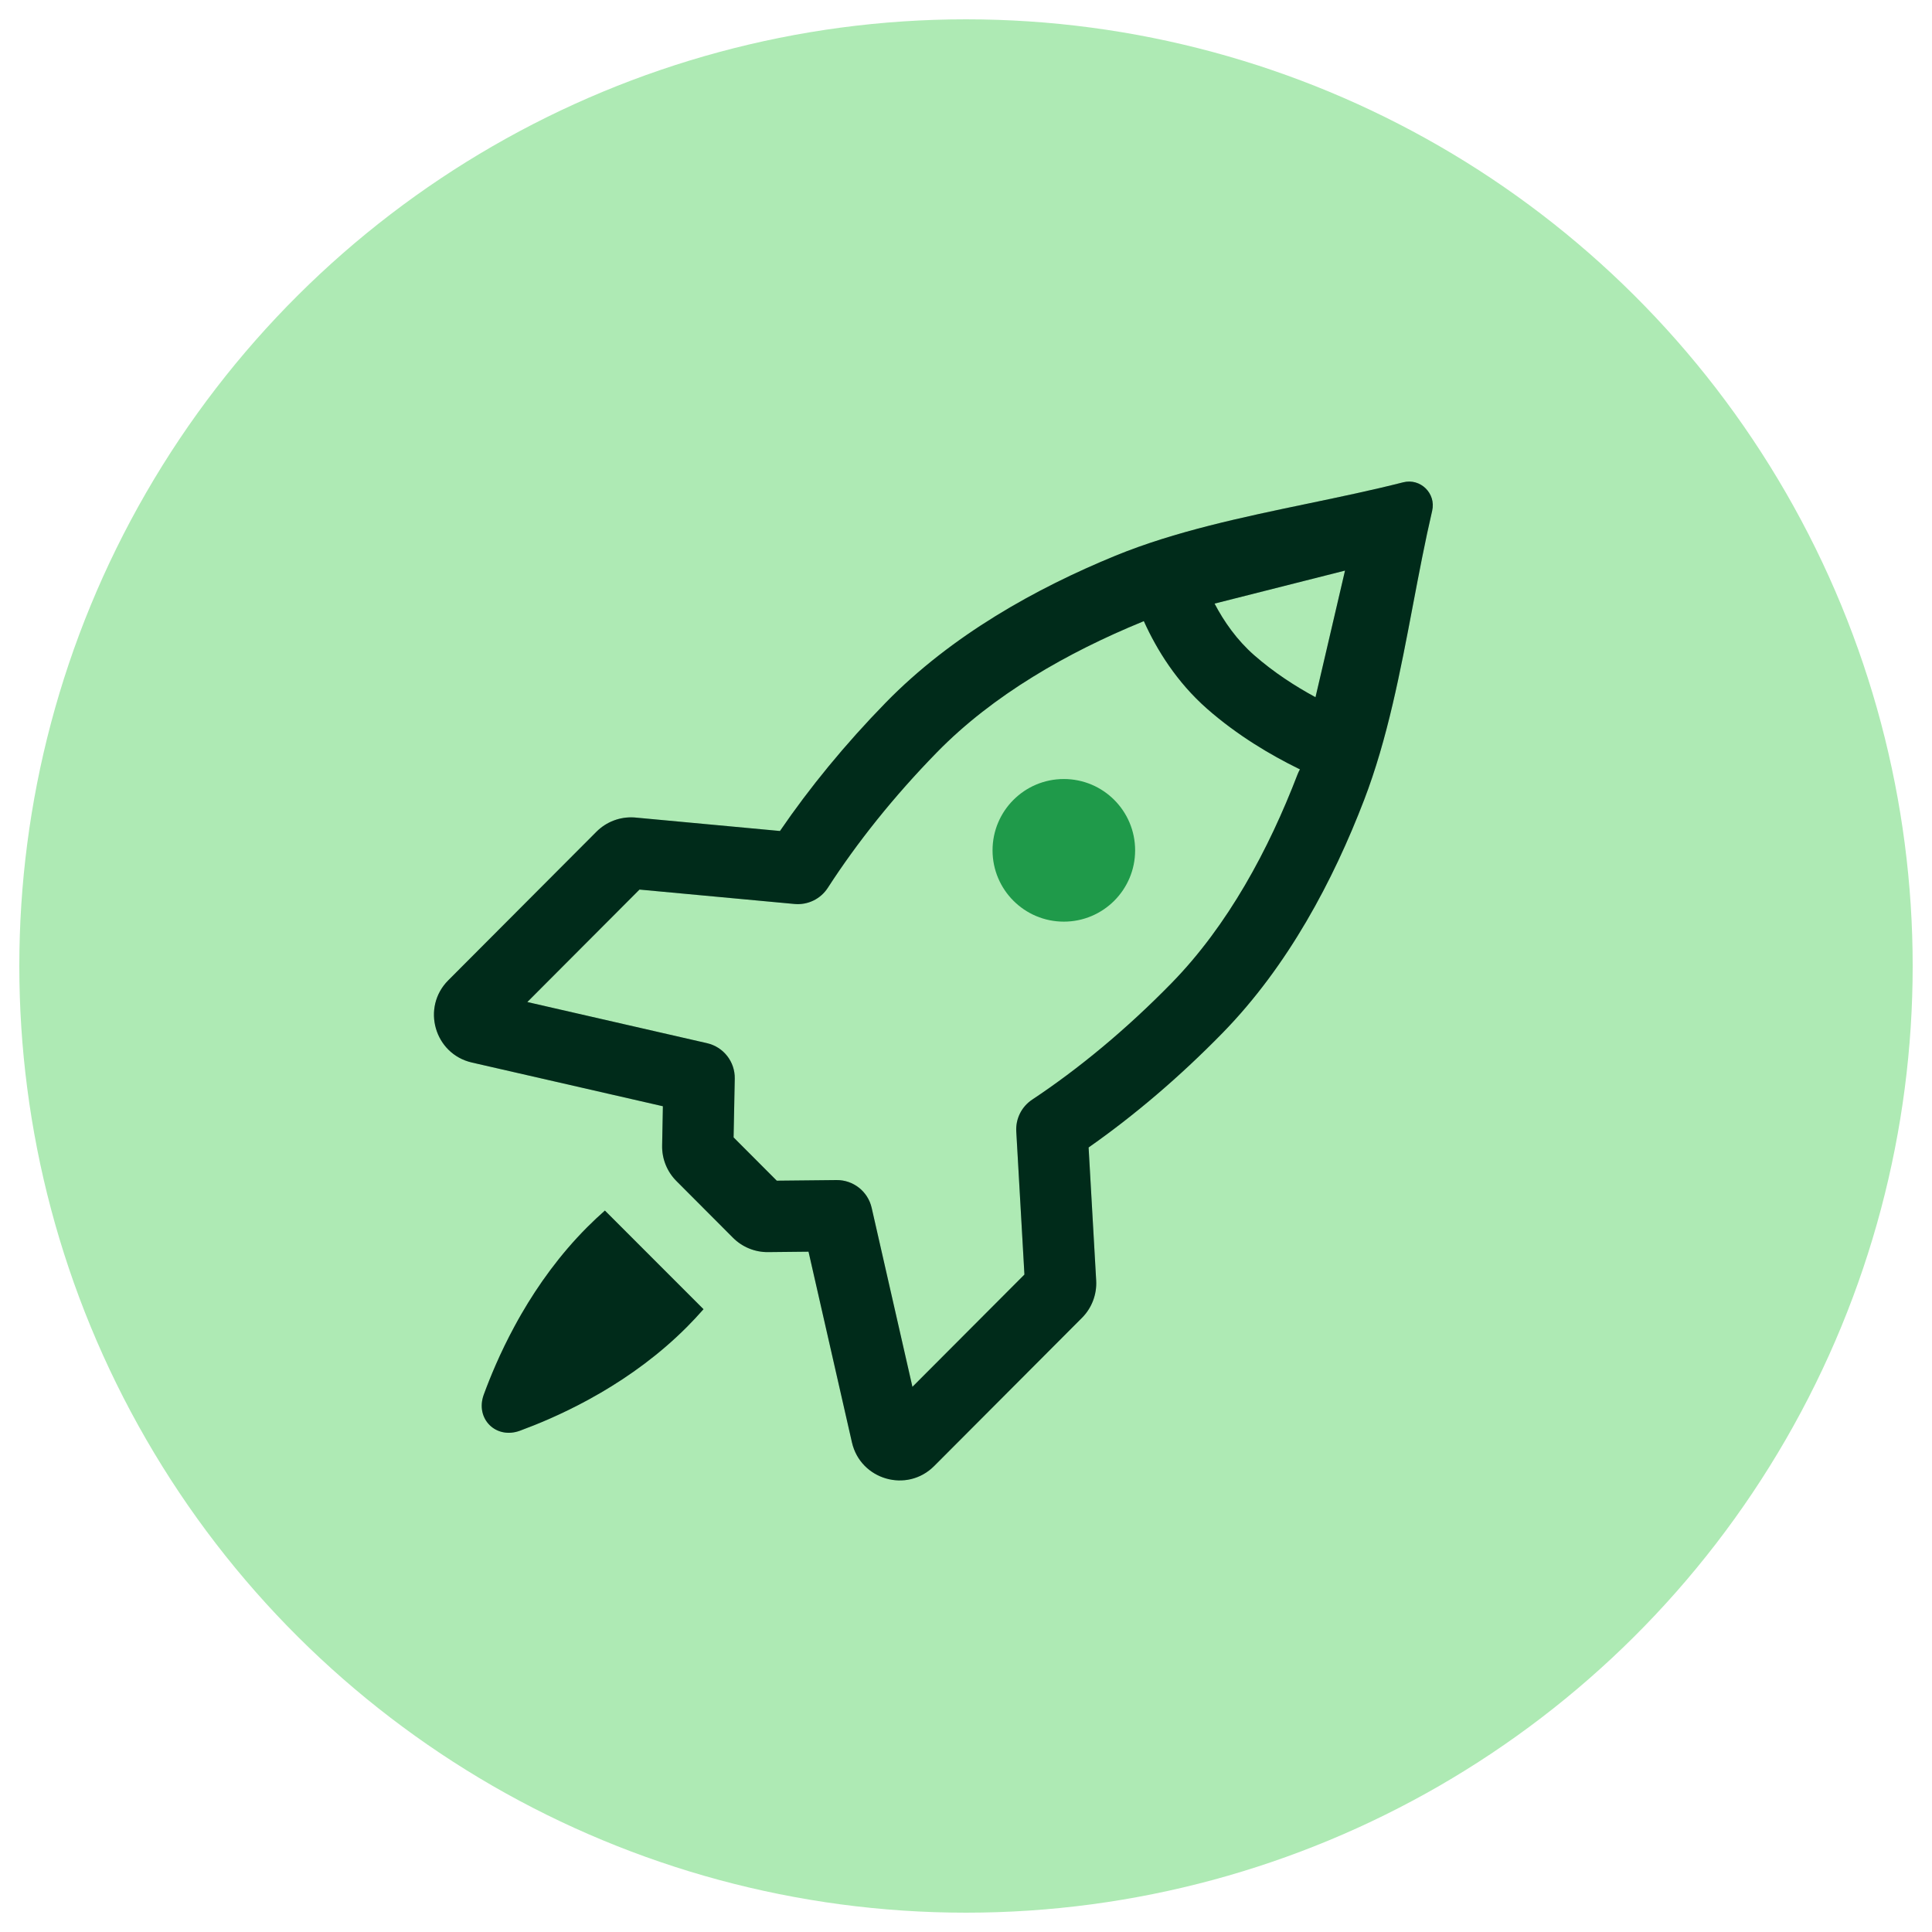
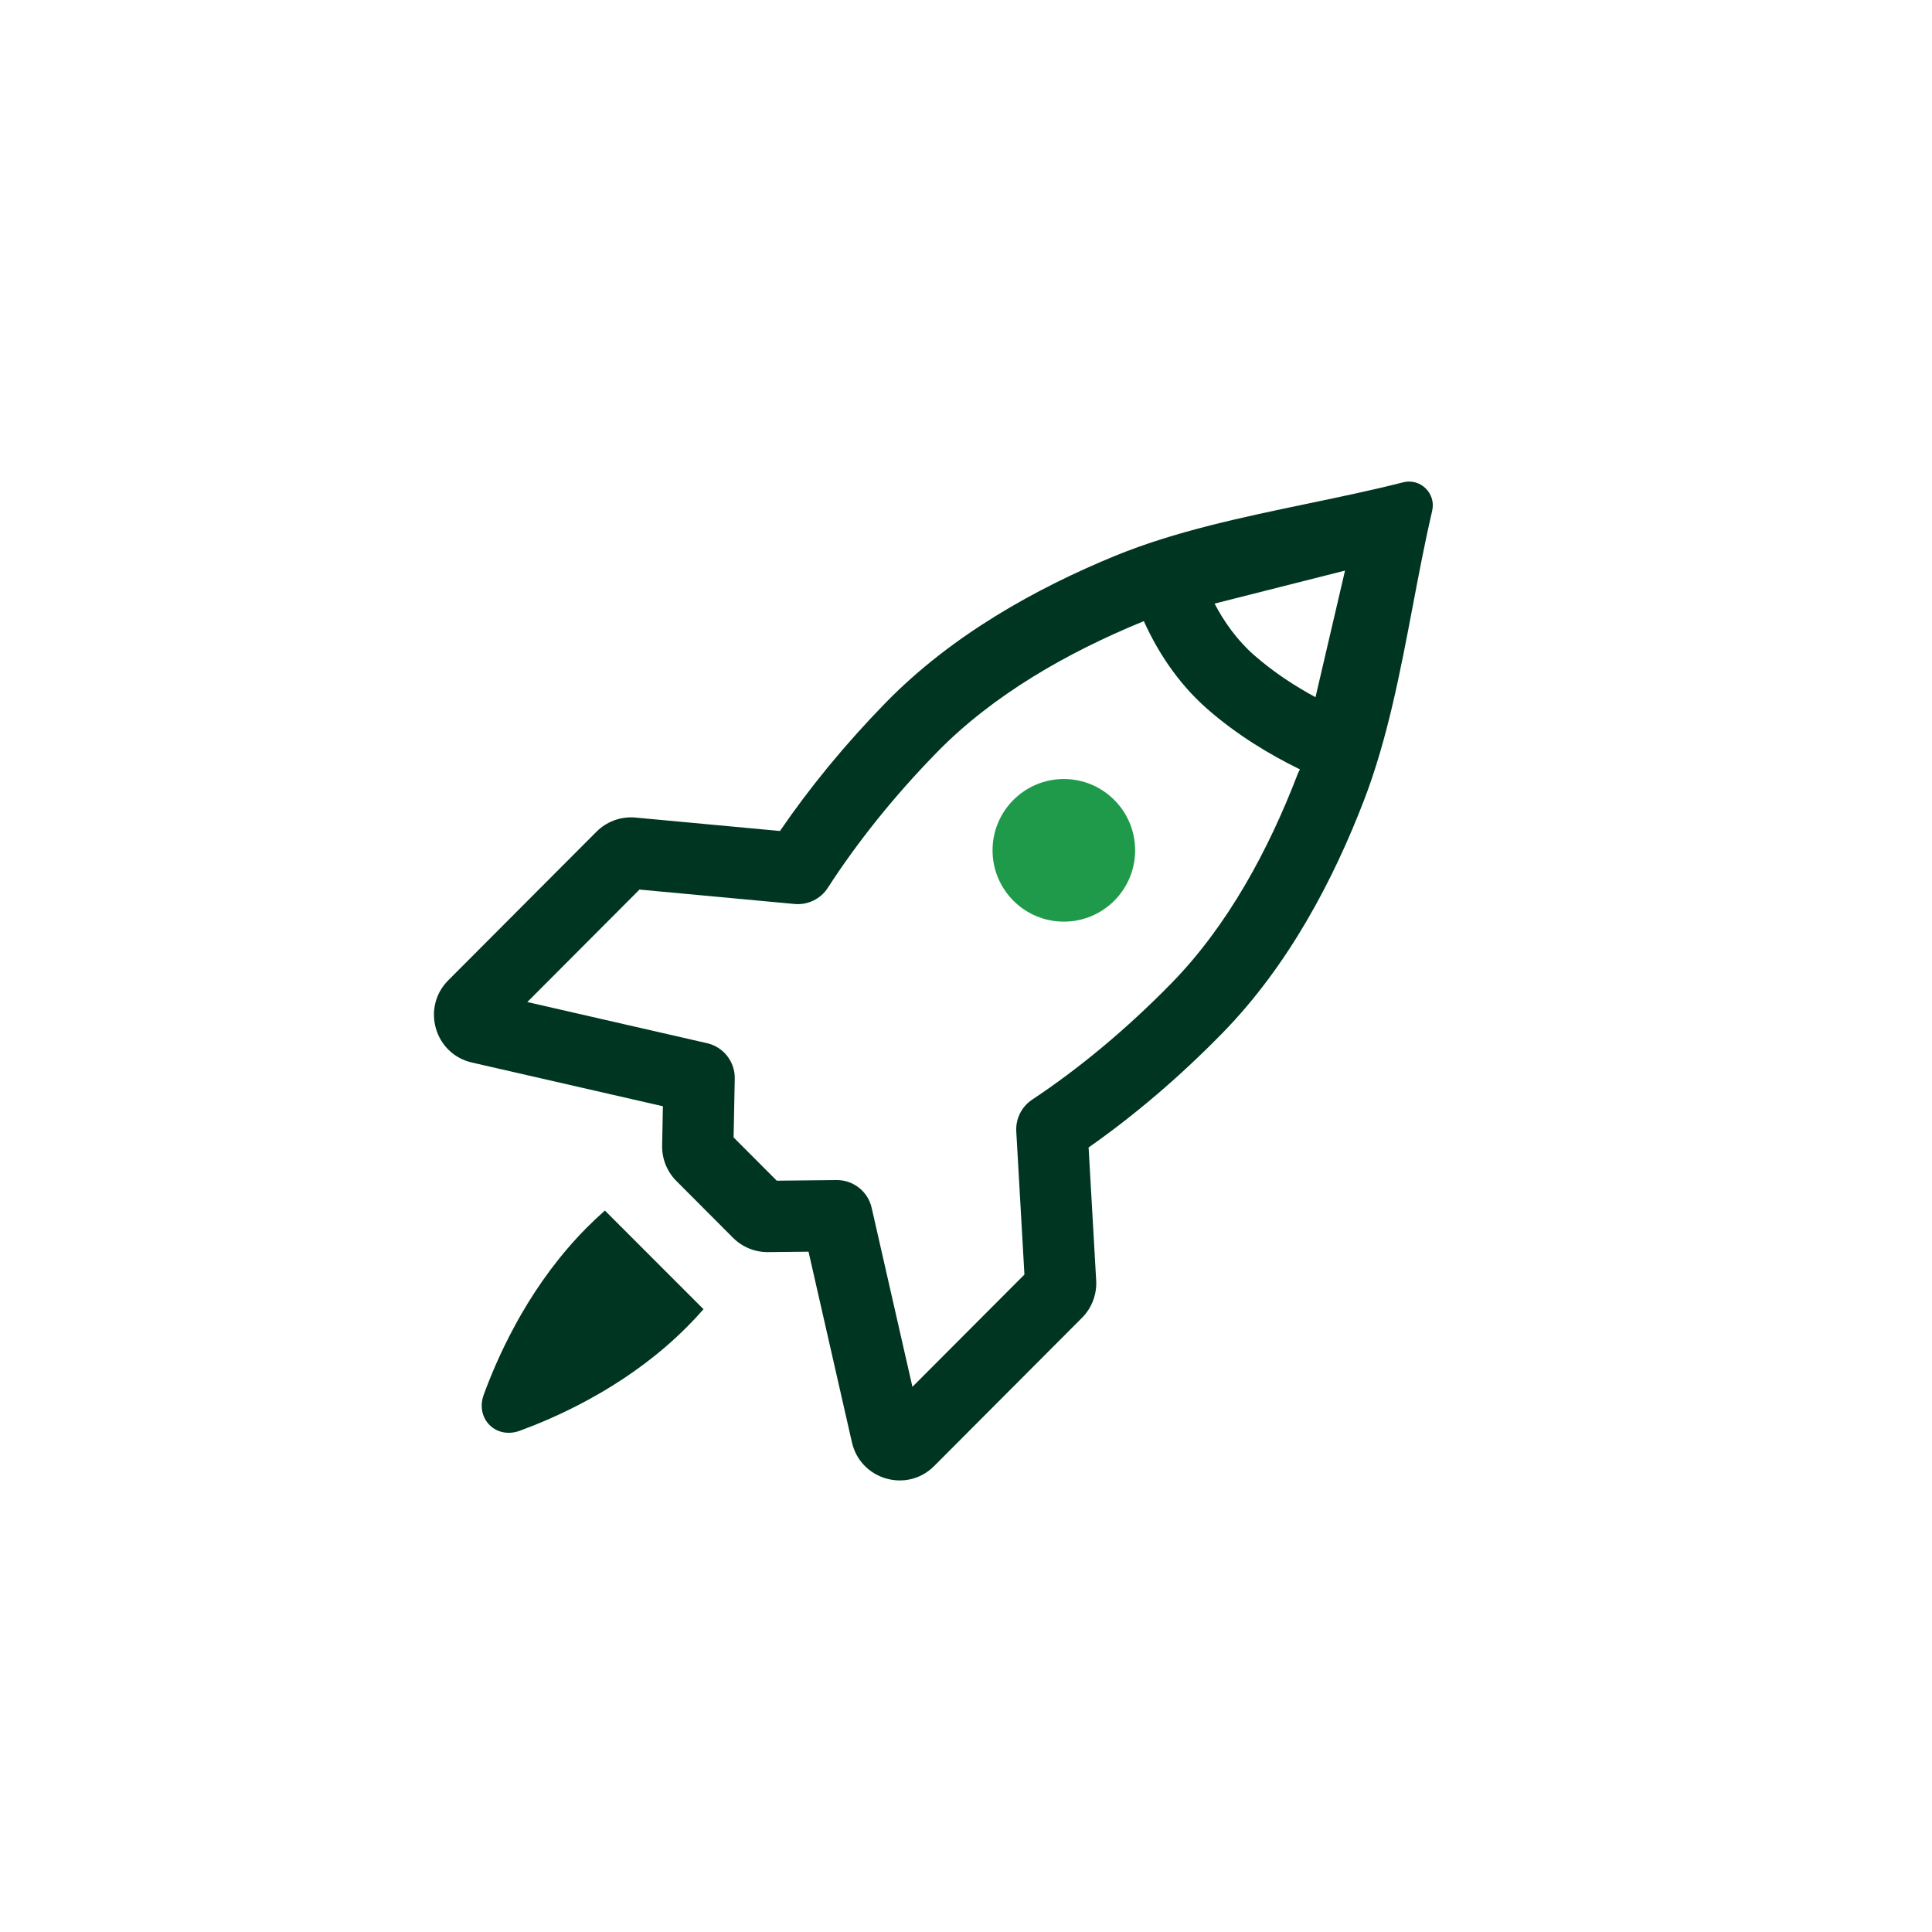
<svg xmlns="http://www.w3.org/2000/svg" width="100" height="100" viewBox="0 0 100 100" fill="none">
-   <path d="M7.564 25.5C-1.188 40.661 -1.188 59.339 7.564 74.5C16.315 89.662 32.491 99 50 99C67.503 99 83.679 89.662 92.436 74.5C101.188 59.339 101.188 40.661 92.436 25.5C83.685 10.338 67.509 1 50 1C32.497 1 16.321 10.338 7.564 25.5Z" fill="#AEEAB4" />
  <path fill-rule="evenodd" clip-rule="evenodd" d="M68.09 36.087L69.618 29.534L62.866 31.242C63.358 32.182 64.026 33.132 64.917 33.914C65.927 34.8 67.042 35.521 68.09 36.087ZM72.629 24.964C73.523 24.738 74.338 25.539 74.129 26.437C73.761 28.018 73.45 29.658 73.135 31.312C72.483 34.75 71.819 38.251 70.605 41.409C69.01 45.562 66.68 49.984 63.282 53.463C61.04 55.758 58.689 57.751 56.346 59.393L56.738 66.278C56.779 66.997 56.512 67.701 56.003 68.211L48.352 75.882C46.943 77.295 44.538 76.594 44.096 74.656L41.849 64.787L39.755 64.809C39.074 64.816 38.419 64.548 37.939 64.066L35.011 61.13C34.525 60.643 34.258 59.98 34.272 59.293L34.311 57.259L24.428 54.997C22.485 54.552 21.801 52.145 23.202 50.741L30.873 43.049C31.383 42.538 32.087 42.269 32.808 42.31C32.83 42.312 32.851 42.313 32.873 42.315L40.371 43.012C41.904 40.769 43.745 38.52 45.853 36.361C49.252 32.882 53.616 30.453 57.726 28.767C60.813 27.501 64.309 26.771 67.733 26.058C69.401 25.71 71.052 25.366 72.629 24.964ZM59.204 32.149C59.178 32.161 59.152 32.172 59.126 32.183C55.277 33.762 51.413 35.952 48.493 38.942C46.253 41.234 44.355 43.621 42.847 45.954C42.474 46.531 41.811 46.853 41.127 46.79L33.1 46.044L27.294 51.865L36.597 53.995C37.449 54.19 38.048 54.956 38.031 55.831L37.971 58.872L40.206 61.112L43.299 61.08C44.167 61.071 44.924 61.669 45.117 62.516L47.227 71.782L53.024 65.971L52.602 58.561C52.565 57.907 52.877 57.281 53.424 56.918C55.828 55.322 58.29 53.29 60.642 50.883C63.562 47.894 65.666 43.976 67.16 40.085C67.196 39.993 67.237 39.905 67.285 39.822L67.227 39.794C65.768 39.08 64.049 38.064 62.482 36.689C60.904 35.303 59.874 33.629 59.212 32.166L59.204 32.149ZM31.309 62.658C31 62.932 30.694 63.218 30.395 63.518C28.978 64.939 27.861 66.504 26.991 68.006C26.869 68.218 26.751 68.427 26.639 68.636C26.26 69.334 25.935 70.012 25.657 70.648C25.418 71.196 25.213 71.713 25.04 72.185C24.584 73.43 25.667 74.512 26.911 74.054C27.382 73.88 27.899 73.675 28.448 73.434C29.083 73.155 29.76 72.828 30.457 72.448C30.665 72.334 30.875 72.216 31.086 72.093C32.581 71.222 34.137 70.105 35.551 68.687C35.852 68.385 36.139 68.077 36.414 67.764L31.309 62.658Z" fill="#003621" />
-   <path fill-rule="evenodd" clip-rule="evenodd" d="M68.09 36.087L69.618 29.534L62.866 31.242C63.358 32.182 64.026 33.132 64.917 33.914C65.927 34.8 67.042 35.521 68.09 36.087ZM72.629 24.964C73.523 24.738 74.338 25.539 74.129 26.437C73.761 28.018 73.45 29.658 73.135 31.312C72.483 34.75 71.819 38.251 70.605 41.409C69.01 45.562 66.68 49.984 63.282 53.463C61.04 55.758 58.689 57.751 56.346 59.393L56.738 66.278C56.779 66.997 56.512 67.701 56.003 68.211L48.352 75.882C46.943 77.295 44.538 76.594 44.096 74.656L41.849 64.787L39.755 64.809C39.074 64.816 38.419 64.548 37.939 64.066L35.011 61.13C34.525 60.643 34.258 59.98 34.272 59.293L34.311 57.259L24.428 54.997C22.485 54.552 21.801 52.145 23.202 50.741L30.873 43.049C31.383 42.538 32.087 42.269 32.808 42.31C32.83 42.312 32.851 42.313 32.873 42.315L40.371 43.012C41.904 40.769 43.745 38.52 45.853 36.361C49.252 32.882 53.616 30.453 57.726 28.767C60.813 27.501 64.309 26.771 67.733 26.058C69.401 25.71 71.052 25.366 72.629 24.964ZM59.204 32.149C59.178 32.161 59.152 32.172 59.126 32.183C55.277 33.762 51.413 35.952 48.493 38.942C46.253 41.234 44.355 43.621 42.847 45.954C42.474 46.531 41.811 46.853 41.127 46.79L33.1 46.044L27.294 51.865L36.597 53.995C37.449 54.19 38.048 54.956 38.031 55.831L37.971 58.872L40.206 61.112L43.299 61.08C44.167 61.071 44.924 61.669 45.117 62.516L47.227 71.782L53.024 65.971L52.602 58.561C52.565 57.907 52.877 57.281 53.424 56.918C55.828 55.322 58.29 53.29 60.642 50.883C63.562 47.894 65.666 43.976 67.16 40.085C67.196 39.993 67.237 39.905 67.285 39.822L67.227 39.794C65.768 39.08 64.049 38.064 62.482 36.689C60.904 35.303 59.874 33.629 59.212 32.166L59.204 32.149ZM31.309 62.658C31 62.932 30.694 63.218 30.395 63.518C28.978 64.939 27.861 66.504 26.991 68.006C26.869 68.218 26.751 68.427 26.639 68.636C26.26 69.334 25.935 70.012 25.657 70.648C25.418 71.196 25.213 71.713 25.04 72.185C24.584 73.43 25.667 74.512 26.911 74.054C27.382 73.88 27.899 73.675 28.448 73.434C29.083 73.155 29.76 72.828 30.457 72.448C30.665 72.334 30.875 72.216 31.086 72.093C32.581 71.222 34.137 70.105 35.551 68.687C35.852 68.385 36.139 68.077 36.414 67.764L31.309 62.658Z" fill="black" fill-opacity="0.2" />
  <path d="M58.754 44.013C58.754 46.051 57.102 47.704 55.064 47.704C53.026 47.704 51.374 46.051 51.374 44.013C51.374 41.974 53.026 40.322 55.064 40.322C57.102 40.322 58.754 41.974 58.754 44.013Z" fill="#1F9A4A" />
</svg>